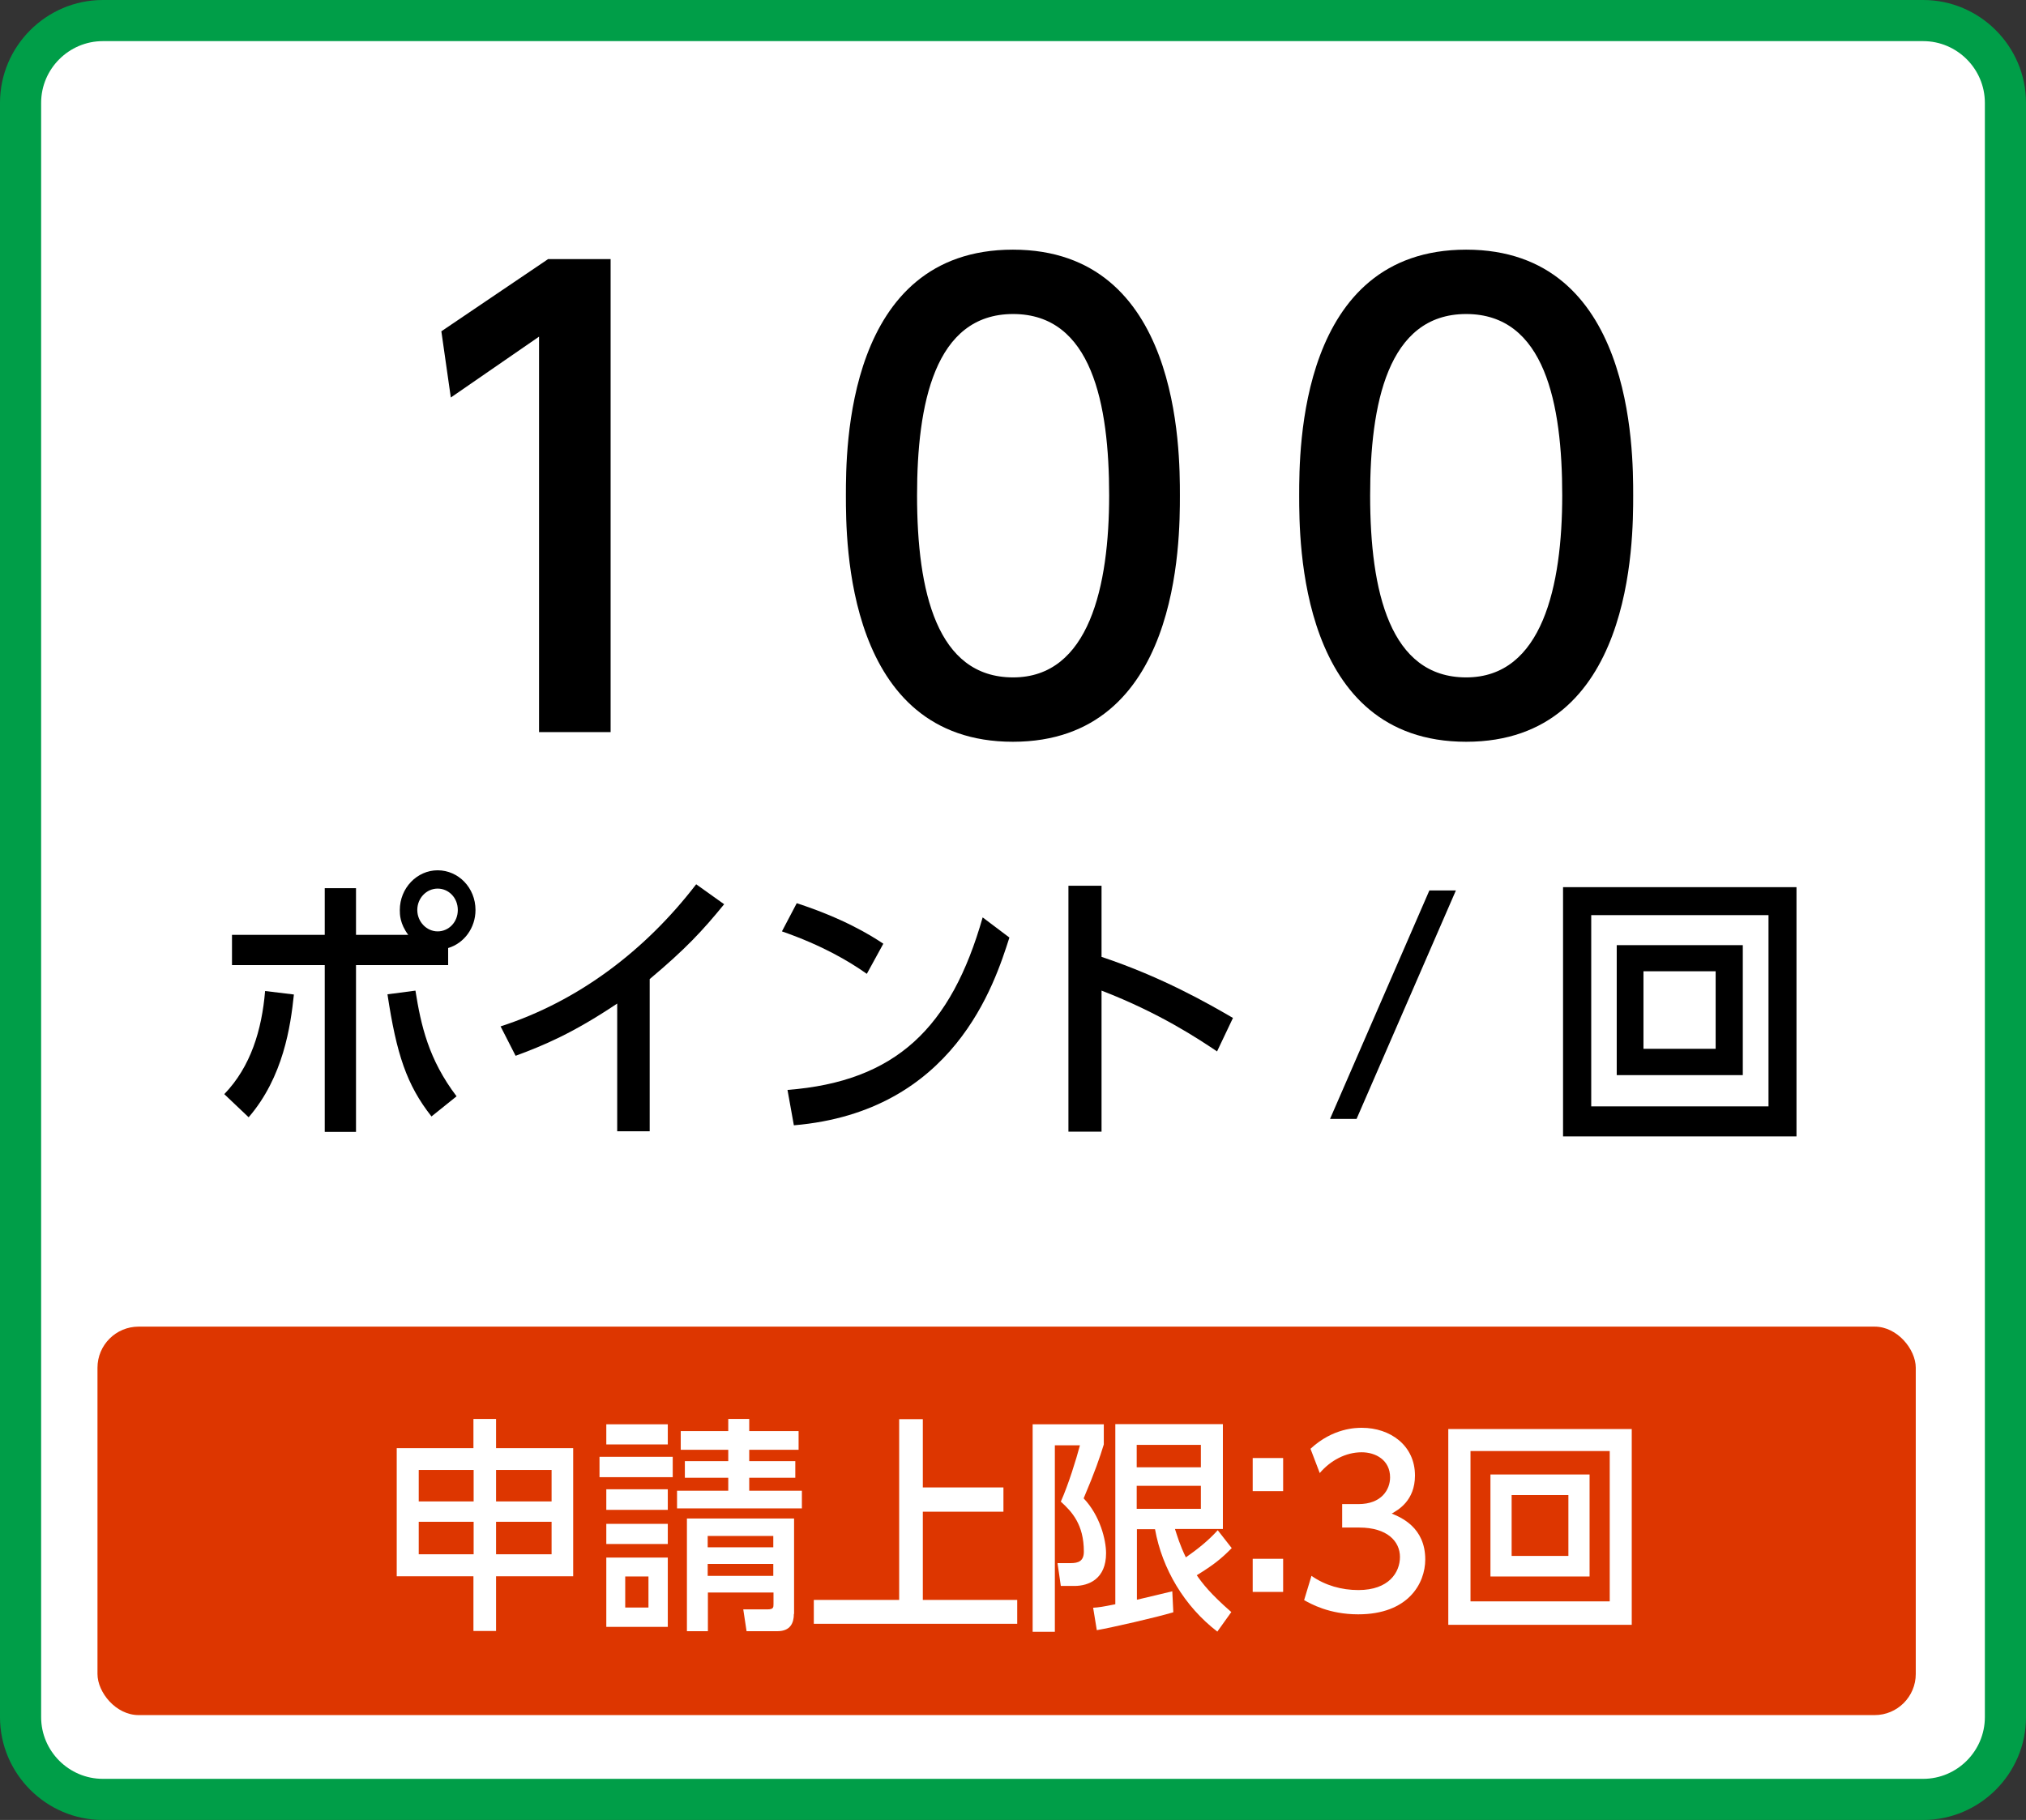
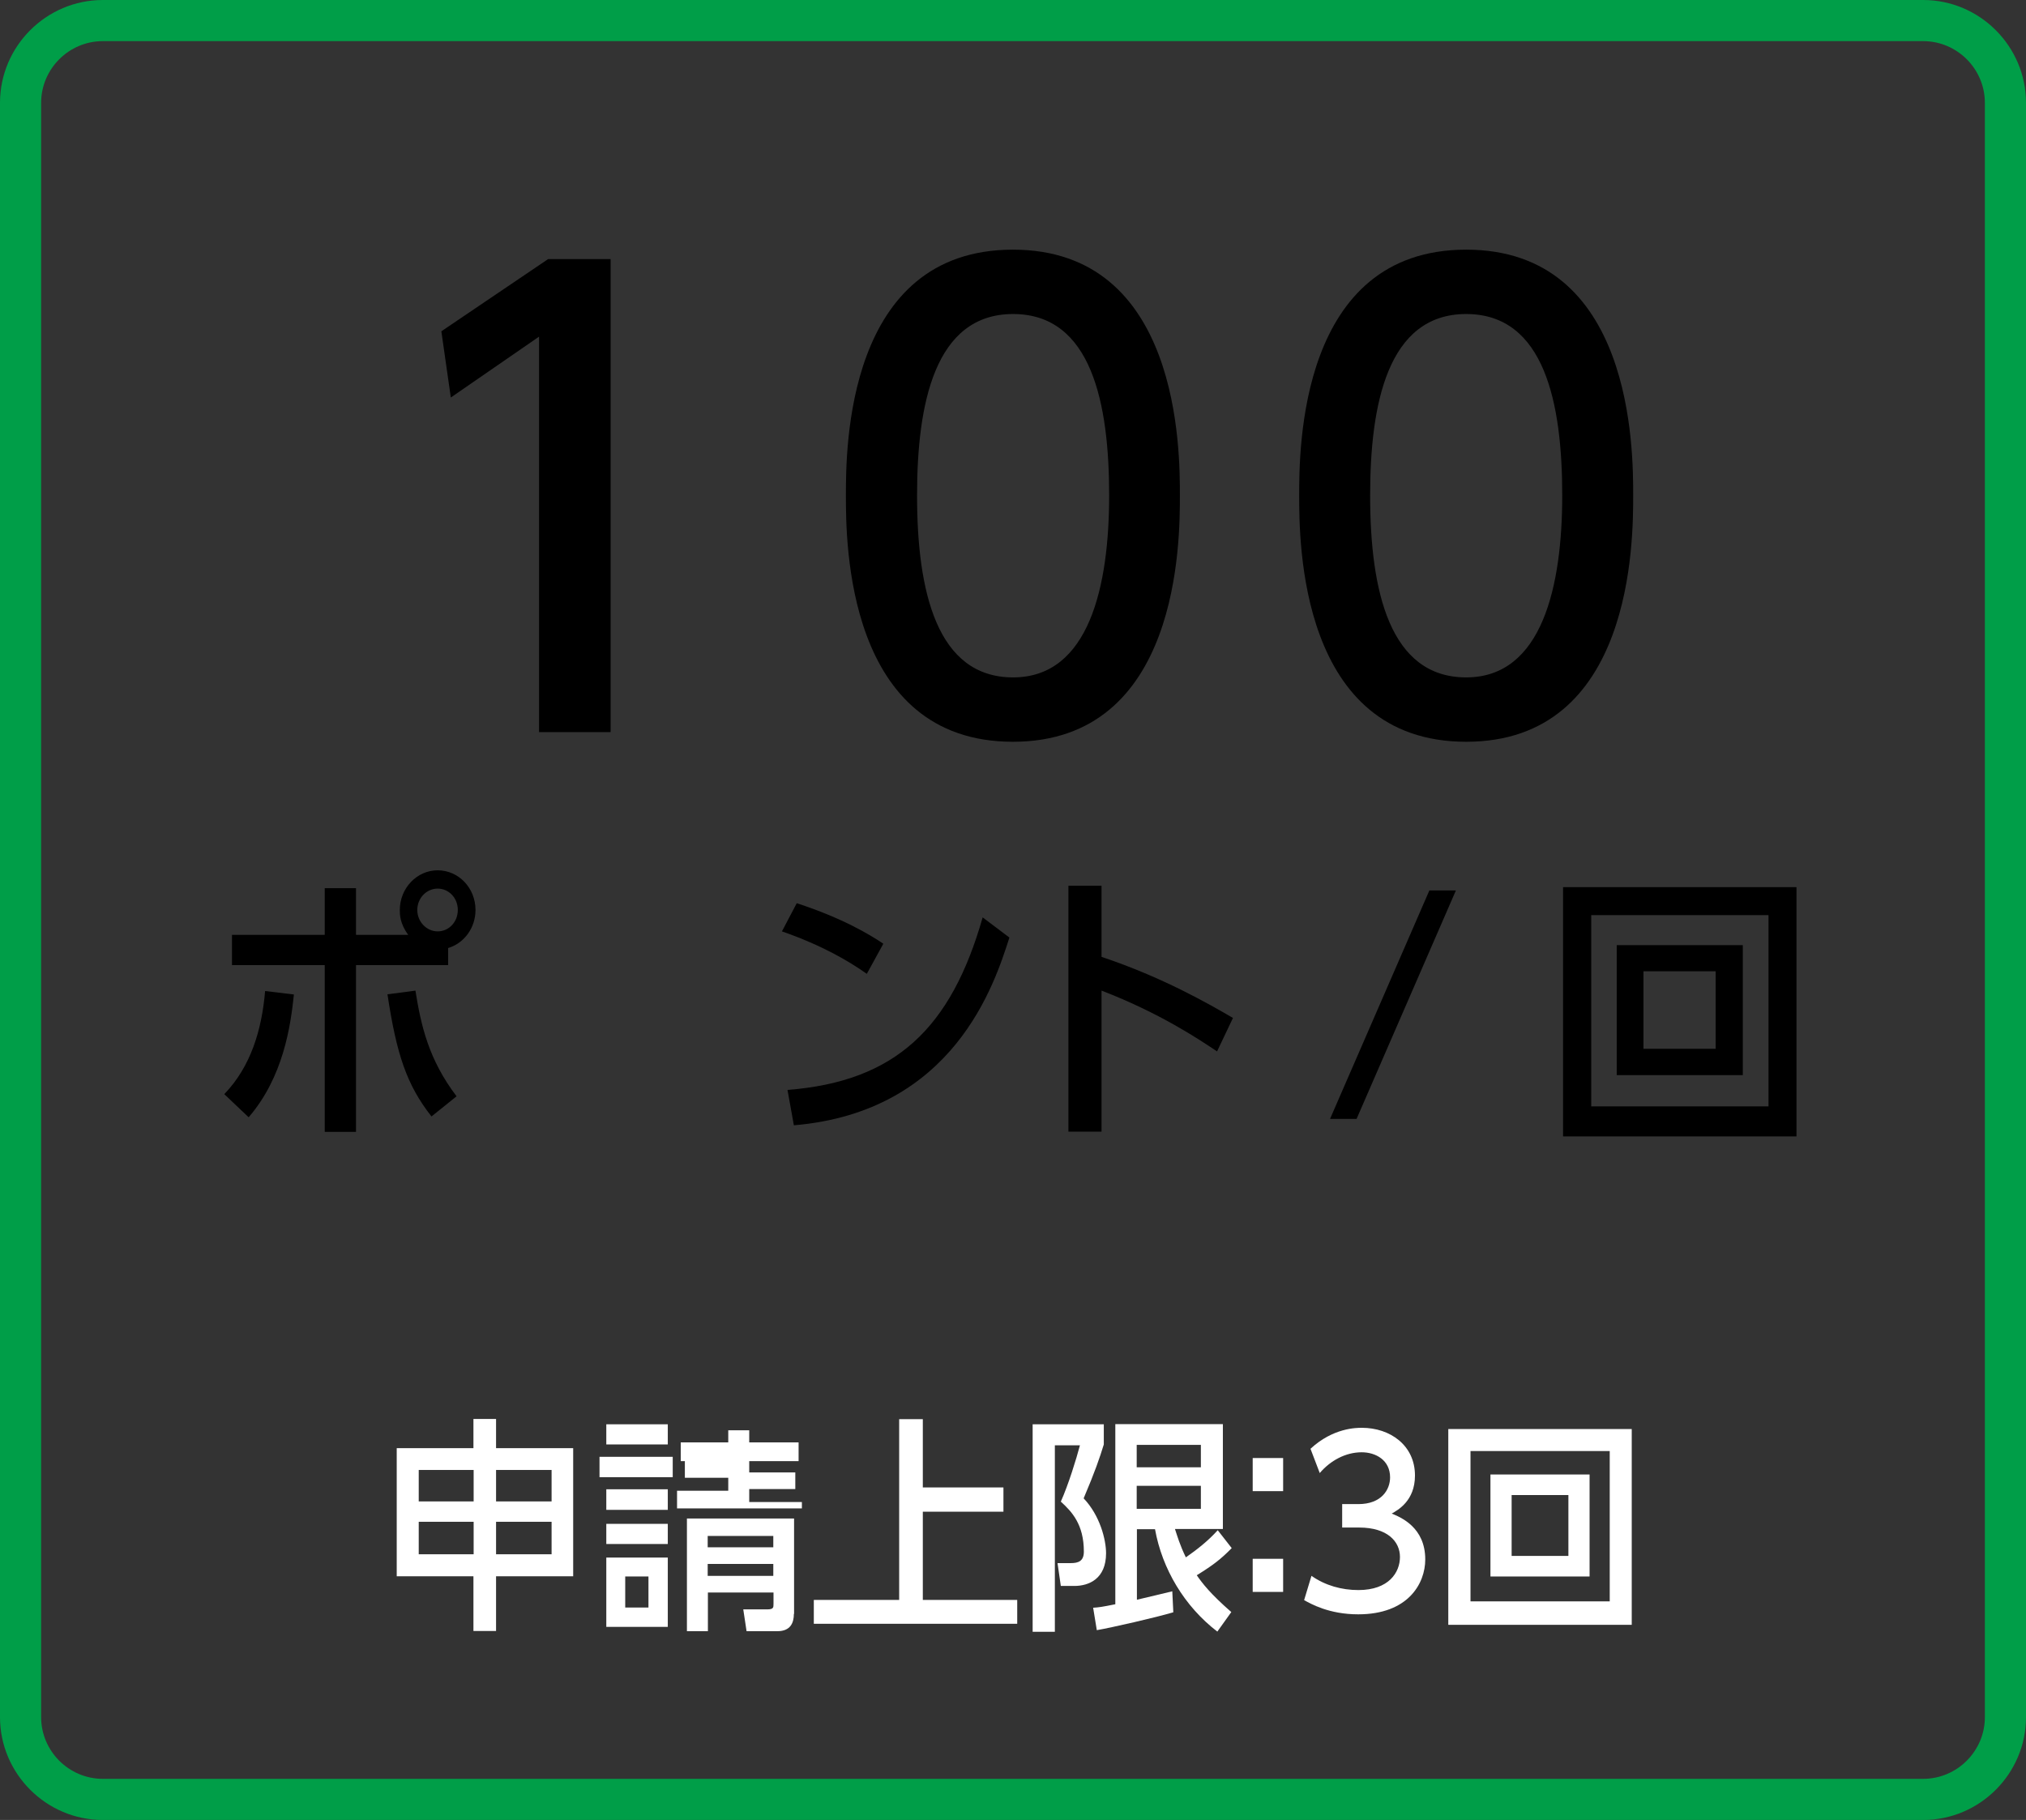
<svg xmlns="http://www.w3.org/2000/svg" id="_レイヤー_2" viewBox="0 0 98.51 88.5">
  <rect x="0" y="0" width="98.51" height="88.5" fill="#333333" stroke="none" />
  <g id="_テキスト">
-     <rect x="1" y="1" width="96.51" height="86.5" rx="4" ry="4" style="fill:#fff;" />
    <path d="M93.51,2c1.65,0,3,1.35,3,3v78.5c0,1.65-1.35,3-3,3H5c-1.65,0-3-1.35-3-3V5c0-1.65,1.35-3,3-3h88.51M93.51,0H5C2.25,0,0,2.25,0,5v78.5c0,2.75,2.25,5,5,5h88.51c2.75,0,5-2.25,5-5V5c0-2.75-2.25-5-5-5h0Z" style="fill:#009e48;" />
    <path d="M26.64,12.6h3.05v23h-3.48v-19.23l-4.29,2.96-.46-3.22,5.19-3.51Z" />
    <path d="M41.13,24.09c0-2.23,0-11.95,8.12-11.95s8.12,9.75,8.12,11.95,0,11.98-8.12,11.98-8.12-9.75-8.12-11.98ZM53.93,24.09c0-4.44-.84-8.82-4.67-8.82s-4.67,4.41-4.67,8.82c0,4.67.96,8.85,4.67,8.85s4.67-4.47,4.67-8.85Z" />
    <path d="M63.17,24.09c0-2.23,0-11.95,8.12-11.95s8.12,9.75,8.12,11.95,0,11.98-8.12,11.98-8.12-9.75-8.12-11.98ZM75.96,24.09c0-4.44-.84-8.82-4.67-8.82s-4.67,4.41-4.67,8.82c0,4.67.96,8.85,4.67,8.85s4.67-4.47,4.67-8.85Z" />
    <path d="M10.91,53.2c1.28-1.33,1.82-3.11,1.98-5.01l1.4.17c-.16,1.53-.51,4.01-2.2,5.97l-1.18-1.12ZM19.85,45.46c-.41-.55-.41-1-.41-1.21,0-1.06.83-1.93,1.84-1.93s1.84.85,1.84,1.93c0,.88-.56,1.62-1.33,1.85v.83h-4.48v8.11h-1.52v-8.11h-4.51v-1.47h4.51v-2.27h1.52v2.27h2.55ZM20.2,48.17c.27,1.7.64,3.35,2,5.14l-1.22.98c-1.21-1.54-1.7-3.03-2.14-5.94l1.37-.18ZM20.29,44.25c0,.57.45,1.04.99,1.04s.98-.45.98-1.04-.44-1.04-.98-1.04-.99.46-.99,1.04Z" />
-     <path d="M31.59,55.01h-1.58v-6.21c-2.18,1.46-3.59,2.04-4.94,2.54l-.73-1.43c3.77-1.22,7.03-3.68,9.51-6.91l1.36.97c-1.05,1.29-1.89,2.19-3.62,3.64v7.4Z" />
    <path d="M42.14,47.35c-.85-.6-2.14-1.37-4.12-2.06l.72-1.37c2.24.73,3.57,1.54,4.21,1.97l-.8,1.46ZM38.29,53c5.28-.41,7.96-3.03,9.49-8.39l1.3.98c-.72,2.25-2.69,8.47-10.48,9.13l-.31-1.72Z" />
    <path d="M59.18,51.13c-.88-.59-2.77-1.86-5.62-2.96v6.86h-1.61v-11.96h1.61v3.46c2.97.99,5.24,2.3,6.39,2.97l-.77,1.62Z" />
    <path d="M70.79,43.3l-4.83,11.11h-1.29l4.83-11.11h1.29Z" />
    <path d="M87.35,43.14v12.12h-11.35v-12.12h11.35ZM77.37,44.5v9.3h8.62v-9.3h-8.62ZM84.74,45.96v6.32h-6.13v-6.32h6.13ZM79.91,47.23v3.77h3.51v-3.77h-3.51Z" />
-     <rect x="4.74" y="64.51" width="88.41" height="18.89" rx="2" ry="2" style="fill:#dd3600;" />
    <path d="M23.02,79.31v-2.66h-3.73v-6.23h3.73v-1.42h1.1v1.42h3.75v6.23h-3.75v2.66h-1.1ZM20.36,71.48v1.53h2.67v-1.53h-2.67ZM20.36,74v1.58h2.67v-1.58h-2.67ZM26.82,71.48h-2.7v1.53h2.7v-1.53ZM26.82,74h-2.7v1.58h2.7v-1.58Z" style="fill:#fff;" />
-     <path d="M32.71,70.84v.99h-3.56v-.99h3.56ZM32.47,69.26v.98h-2.99v-.98h2.99ZM32.47,72.42v1h-2.99v-1h2.99ZM32.47,74.1v.98h-2.99v-.98h2.99ZM32.47,75.74v3.37h-2.99v-3.37h2.99ZM31.53,76.66h-1.13v1.51h1.13v-1.51ZM38.99,72.49v.86h-6.07v-.86h2.49v-.63h-2.11v-.81h2.11v-.55h-2.31v-.91h2.31v-.59h1.02v.59h2.4v.91h-2.4v.55h2.24v.81h-2.24v.63h2.56ZM38.6,78.48c0,.44-.17.84-.8.84h-1.5l-.16-1.06h1.16c.31,0,.31-.09.31-.27v-.55h-3.19v1.88h-1.02v-5.48h5.21v4.64ZM37.6,74.69h-3.19v.55h3.19v-.55ZM37.6,76.05h-3.19v.58h3.19v-.58Z" style="fill:#fff;" />
+     <path d="M32.71,70.84v.99h-3.56v-.99h3.56ZM32.47,69.26v.98h-2.99v-.98h2.99ZM32.47,72.42v1h-2.99v-1h2.99ZM32.47,74.1v.98h-2.99v-.98h2.99ZM32.47,75.74v3.37h-2.99v-3.37h2.99ZM31.53,76.66h-1.13v1.51h1.13v-1.51ZM38.99,72.49v.86h-6.07v-.86h2.49v-.63h-2.11v-.81h2.11h-2.31v-.91h2.31v-.59h1.02v.59h2.4v.91h-2.4v.55h2.24v.81h-2.24v.63h2.56ZM38.6,78.48c0,.44-.17.84-.8.84h-1.5l-.16-1.06h1.16c.31,0,.31-.09.31-.27v-.55h-3.19v1.88h-1.02v-5.48h5.21v4.64ZM37.6,74.69h-3.19v.55h3.19v-.55ZM37.6,76.05h-3.19v.58h3.19v-.58Z" style="fill:#fff;" />
    <path d="M44.87,69.01v3.32h3.92v1.18h-3.92v4.29h4.59v1.16h-9.89v-1.16h4.15v-8.79h1.15Z" style="fill:#fff;" />
    <path d="M50.21,69.26h3.46v.98c-.2.65-.42,1.3-.98,2.62.8.84,1.09,2.02,1.09,2.67,0,1.24-.83,1.59-1.54,1.59h-.66l-.16-1.11h.64c.38,0,.64-.1.64-.56,0-1.32-.58-1.94-1.12-2.43.37-.83.75-2.06.93-2.74h-1.22v9.07h-1.08v-10.09ZM53.15,78.18c.3-.02.43-.04,1.08-.17v-8.76h5.23v5.1h-2.33c.12.36.23.76.53,1.38.56-.39,1.09-.81,1.55-1.32l.68.87c-.54.55-.91.83-1.7,1.32.28.4.65.89,1.68,1.79l-.68.95c-1.6-1.23-2.68-3.04-3.03-4.98h-.88v3.43c.15-.03,1.68-.4,1.72-.41l.05,1.02c-.83.25-3.02.75-3.72.87l-.18-1.1ZM55.27,70.26v1.09h3.12v-1.09h-3.12ZM55.27,72.25v1.12h3.12v-1.12h-3.12Z" style="fill:#fff;" />
    <path d="M62.39,70.9v1.61h-1.48v-1.61h1.48ZM62.39,75.8v1.61h-1.48v-1.61h1.48Z" style="fill:#fff;" />
    <path d="M63.77,76.63c.67.47,1.47.69,2.28.69,1.48,0,2.02-.86,2.02-1.61s-.61-1.43-1.98-1.43h-.83v-1.14h.79c1.13,0,1.54-.71,1.54-1.3,0-.84-.7-1.22-1.38-1.22-.78,0-1.52.4-2.04,1.01l-.45-1.18c1.1-1.02,2.23-1.02,2.5-1.02,1.37,0,2.58.85,2.58,2.32,0,1.23-.83,1.68-1.13,1.85.43.18,1.63.66,1.63,2.23,0,1.18-.84,2.67-3.26,2.67-1.42,0-2.3-.51-2.63-.69l.36-1.19Z" style="fill:#fff;" />
    <path d="M79.34,69.49v9.52h-8.92v-9.52h8.92ZM71.5,70.56v7.31h6.77v-7.31h-6.77ZM77.29,71.7v4.96h-4.82v-4.96h4.82ZM73.5,72.7v2.96h2.76v-2.96h-2.76Z" style="fill:#fff;" />
  </g>
</svg>